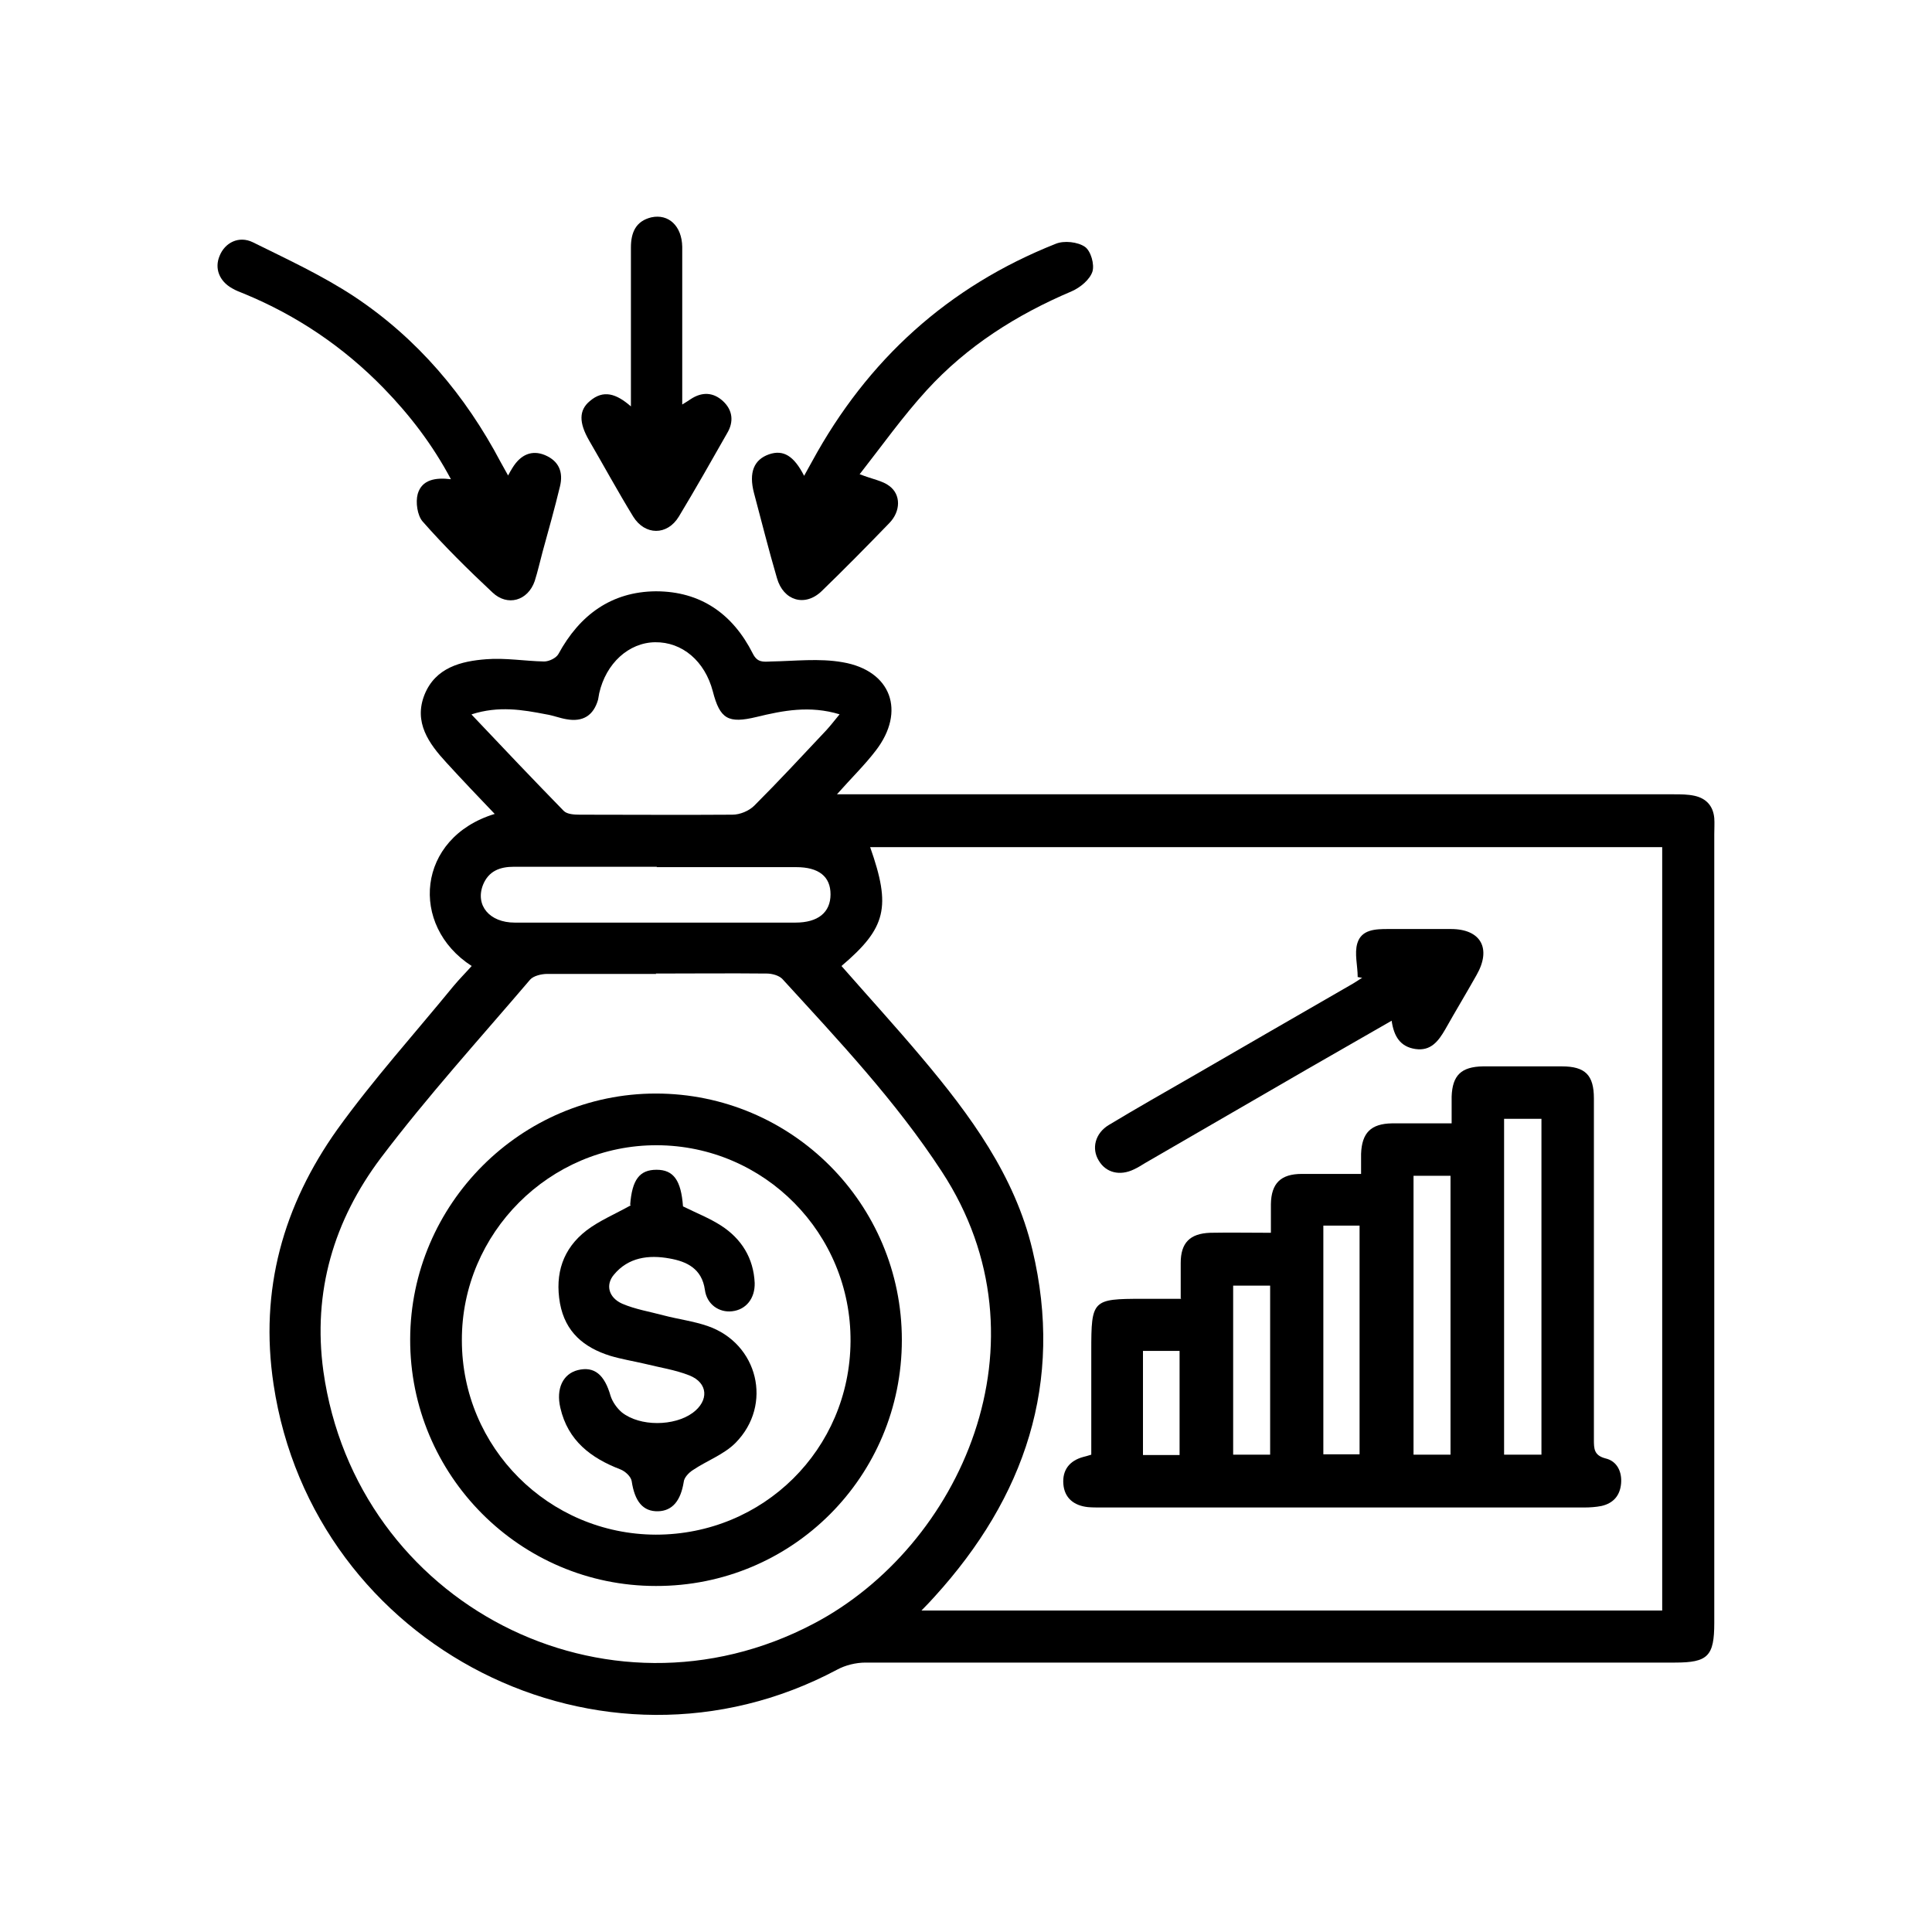
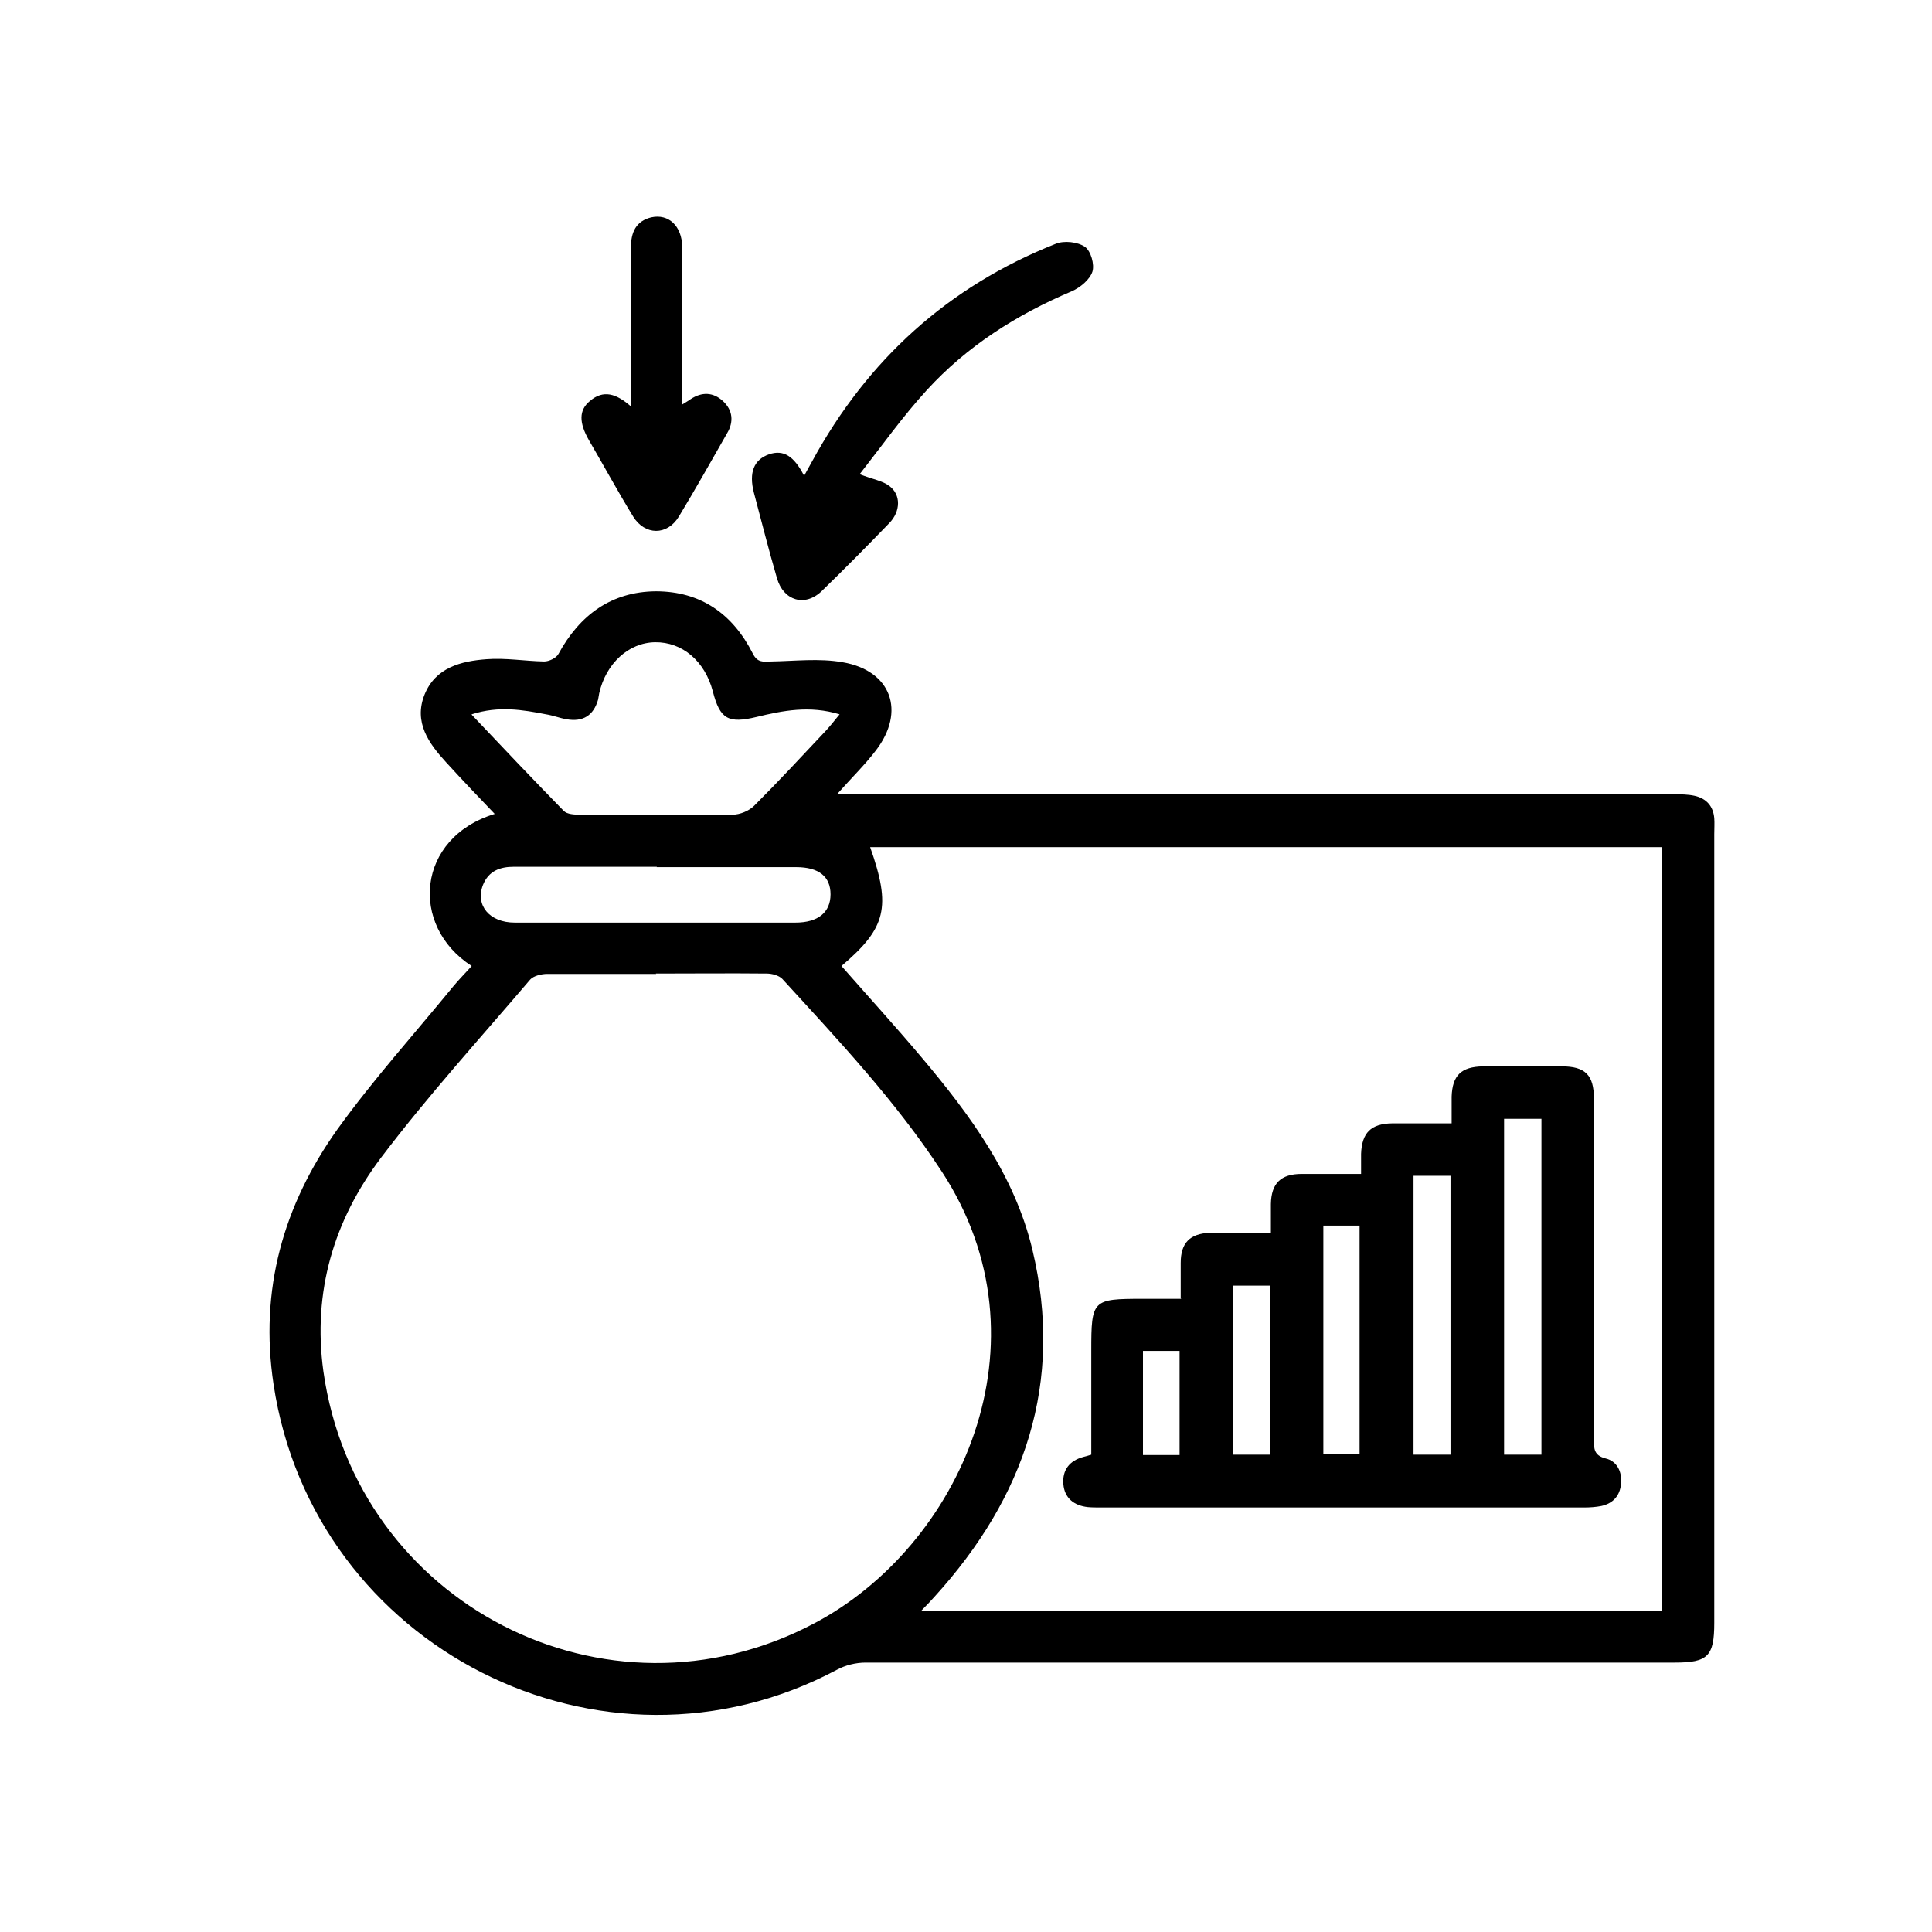
<svg xmlns="http://www.w3.org/2000/svg" id="a" viewBox="0 0 512 512">
  <defs>
    <style>.b{stroke-width:0px;}</style>
  </defs>
  <path class="b" d="m131.2,215.8c-4.4-4.6-8.7-9.1-12.9-13.7-4.7-5.1-8.7-10.7-5.8-18,2.9-7.2,9.7-8.9,16.4-9.4,5-.4,10.2.5,15.3.6,1.3,0,3.2-.9,3.8-2,5.6-10.3,14-16.5,25.8-16.6,11.9,0,20.4,6,25.7,16.5,1.2,2.4,2.7,2.2,4.8,2.1,6.3-.1,12.8-.9,19,.2,12.9,2.2,16.8,13,8.8,23.4-2.9,3.8-6.4,7.2-10.3,11.6h5.6c72.1,0,144.1,0,216.2,0,1.8,0,3.7,0,5.5.4,3.1.7,4.9,2.7,5.2,5.9.1,1.4,0,2.8,0,4.3,0,69.7,0,139.3,0,209,0,8.8-1.7,10.5-10.4,10.5-71.5,0-143,0-214.5,0-2.6,0-5.4.7-7.6,1.9-62.2,33.1-138.8-5.8-149.3-75.6-3.8-25.1,2.6-47.5,16.9-67.6,9.5-13.2,20.5-25.4,30.8-38,1.5-1.8,3.2-3.5,4.8-5.3-16.6-10.7-14.6-34,6.1-40.3Zm113,211h196.3v-202.3h-209.9c5.6,15.9,4.3,21.4-7.6,31.5,7.1,8.1,14.4,16.1,21.3,24.3,12.8,15.2,24.6,31.2,29.3,50.9,8.4,35.2-2,65.6-25.9,91.9-1,1.1-2,2.2-3.5,3.7Zm-70.3-168.7c-9.6,0-19.3,0-28.9,0-1.5,0-3.6.5-4.5,1.5-13.3,15.6-27.2,30.9-39.6,47.3-12.4,16.5-18.1,35.4-15.2,56.5,8.7,61.7,75,95.8,129.9,66.9,38.9-20.4,63.5-74.7,34-119.8-12.2-18.7-27.4-34.8-42.3-51.1-.9-.9-2.7-1.4-4.1-1.4-9.8-.1-19.6,0-29.4,0Zm-48.9-68.7c8.5,9,16.4,17.3,24.4,25.5.9.9,2.8,1,4.3,1,13.5,0,26.9.1,40.4,0,2,0,4.4-1,5.8-2.4,6.5-6.5,12.8-13.3,19.1-20,1.1-1.2,2.1-2.5,3.5-4.2-7.9-2.4-15-1-22,.7-7.5,1.8-9.7.6-11.6-6.8-2.1-8-8.1-13.1-15.3-13-7,.1-13,5.6-14.8,13.5-.1.6-.2,1.1-.3,1.7-1.2,4.2-4,6-8.4,5.2-1.8-.3-3.5-1-5.4-1.3-6.2-1.2-12.5-2.3-19.7,0Zm49.1,40.3c-12.6,0-25.2,0-37.9,0-3.7,0-6.7,1.1-8.2,4.8-2.1,5.4,1.7,10,8.4,10,24.8,0,49.6,0,74.4,0,6,0,9.3-2.7,9.3-7.5,0-4.7-3.1-7.2-9.1-7.2-12.3,0-24.7,0-37,0Z" />
  <path class="b" d="m227.9,125.7c3.3,1.3,6,1.7,7.8,3.1,3.1,2.3,3,6.7,0,9.8-5.9,6.1-11.9,12.2-18,18.1-4.4,4.2-10.1,2.5-11.8-3.5-2.2-7.5-4.1-15.1-6.1-22.6-1.4-5.4,0-8.8,4-10.2,3.8-1.3,6.6.4,9.3,5.7.8-1.4,1.4-2.6,2.1-3.8,14.7-27,36.1-46.4,64.6-57.7,2.2-.9,5.8-.5,7.7.8,1.6,1.1,2.6,4.7,2,6.6-.7,2.1-3.2,4.2-5.5,5.2-14.6,6.2-27.7,14.5-38.4,26.2-6.4,7-12,14.9-17.8,22.3Z" />
-   <path class="b" d="m134.6,126.1c.5-.9.8-1.5,1.2-2.1,2.2-3.6,5.2-4.8,8.6-3.4,3.8,1.6,4.9,4.6,4,8.3-1.4,5.8-3,11.5-4.6,17.3-.7,2.6-1.3,5.3-2.1,7.8-1.8,5.2-7.2,6.8-11.2,3-6.4-6-12.7-12.2-18.5-18.8-1.4-1.6-1.9-5.1-1.3-7.3,1.1-3.8,4.7-4.4,8.8-3.9-4.9-9.2-10.9-17-17.8-24.1-10.6-10.9-23-19.3-37.1-25.1-1-.4-2.1-.8-3.1-1.4-3.4-1.9-4.7-5.3-3.3-8.6,1.4-3.5,5.1-5.4,8.8-3.6,9.1,4.5,18.4,8.8,26.9,14.4,16.7,11.1,29.4,26.1,38.8,43.9.6,1.1,1.2,2.2,2,3.6Z" />
  <path class="b" d="m167.2,107.8c0-14.6,0-28.4,0-42.2,0-4,1.3-7,5.4-8,4.6-1,8.1,2.3,8.2,7.8,0,12.5,0,25,0,37.5,0,1.3,0,2.5,0,4.3,1-.6,1.6-1,2.2-1.4,3-2,6-1.9,8.6.5,2.6,2.4,2.9,5.5,1.1,8.5-4.2,7.4-8.4,14.8-12.8,22.1-3.1,5.1-9,5-12.1,0-4.1-6.7-7.8-13.5-11.7-20.2-2.7-4.7-2.7-8,.2-10.4,3.6-3.1,7-2,10.9,1.4Z" />
  <path class="b" d="m312.9,344.1c0-3.5,0-6.4,0-9.4,0-5.3,2.4-7.8,7.8-8,5.2-.1,10.4,0,16.1,0,0-2.9,0-5.2,0-7.6.1-5.5,2.6-8,8.2-8,5.1,0,10.2,0,15.7,0,0-2,0-3.7,0-5.3.2-5.6,2.6-8,8.2-8.1,5.1,0,10.1,0,15.8,0,0-2.7,0-4.9,0-7.1.2-5.6,2.5-7.9,8.3-8,7,0,13.9,0,20.9,0,6.2,0,8.5,2.3,8.5,8.5,0,11.5,0,23,0,34.5,0,18.6,0,37.2,0,55.9,0,2.4,0,4.2,3.1,5,3,.7,4.4,3.5,4.1,6.7-.3,3.2-2.1,5.2-5.2,5.9-1.5.3-3.1.4-4.6.4-42.7,0-85.4,0-128.1,0-1.1,0-2.3,0-3.4-.1-3.7-.4-6.2-2.4-6.5-6.1-.3-3.7,1.6-6.2,5.3-7.2.5-.1,1.1-.3,2.1-.6,0-9.2,0-18.4,0-27.6,0-13.4.3-13.7,13.5-13.7s6.5,0,10.4,0Zm95.6,41.4v-89h-9.9v89h9.9Zm-24.1-73.9h-9.8v73.9h9.8v-73.9Zm-33.7,13.2v60.6h9.6v-60.6h-9.6Zm-23.9,15.9v44.8h9.8v-44.8h-9.8Zm-23.9,17.3v27.6h9.7v-27.6h-9.7Z" />
-   <path class="b" d="m359.8,258.9c0-3-.9-6.2-.1-8.9,1.1-3.7,4.8-3.8,8.2-3.8,5.5,0,11.1,0,16.6,0,8,0,10.8,5.2,6.8,12.2-2.7,4.8-5.6,9.6-8.3,14.4-1.8,3.1-3.8,5.8-7.9,5.2-4-.6-5.7-3.3-6.3-7.5-7.7,4.4-15,8.6-22.3,12.8-14.3,8.3-28.7,16.6-43,24.9-1,.6-1.9,1.2-3,1.7-3.7,1.8-7.4.9-9.3-2.3-2-3.2-1-7.3,2.7-9.5,7.3-4.4,14.7-8.6,22-12.8,14-8.1,28-16.2,41.9-24.2,1.1-.6,2.1-1.3,3.2-2-.4,0-.8-.1-1.3-.2Z" />
-   <path class="b" d="m239,355.1c0,36.2-29.1,65.3-65.2,65.2-36,0-65.2-29.4-65.1-65.4.1-35.8,29.4-65.1,65.1-65.1,36,0,65.2,29.2,65.2,65.3Zm-65.2,51.6c28.5,0,51.4-22.6,51.6-51.2.2-28.6-22.8-51.9-51.3-52-28.4-.1-51.8,23.3-51.7,51.7,0,28.4,23,51.4,51.4,51.5Z" />
-   <path class="b" d="m167,319.3c.5-6.7,2.5-9.3,7-9.3,4.5,0,6.5,2.8,7,9.7,3.4,1.7,7,3.1,10.1,5.1,5.4,3.5,8.6,8.6,8.9,15.2.1,4.1-2.3,7.1-6,7.5-3.4.4-6.7-1.8-7.2-5.7-.8-5.6-4.8-7.5-9.4-8.3-5.5-1-10.9-.3-14.7,4.3-2.3,2.7-1.4,6.1,2.2,7.7,3.5,1.5,7.3,2.1,11,3.1,3.8,1,7.8,1.5,11.6,2.8,13.4,4.6,17.4,20.9,7.4,31-3.1,3.1-7.6,4.7-11.3,7.2-1.1.7-2.3,2-2.4,3.1-.8,5-3,7.7-6.8,7.8-4,.1-6.2-2.6-7-8-.2-1.2-1.7-2.6-3-3.1-7.8-3-13.9-7.6-15.9-16.3-1.2-5.1.7-9,4.6-10,4.4-1.1,7.1,1.2,8.7,6.8.5,1.6,1.7,3.3,3,4.4,4.8,3.8,13.9,3.7,18.8.1,4.3-3.2,4.1-7.9-.9-9.9-3.8-1.5-7.9-2.1-11.9-3.1-3-.7-6.1-1.2-9.1-2.1-7-2.2-11.9-6.3-13.3-13.9-1.4-7.9.8-14.5,7-19.3,3.4-2.6,7.5-4.3,11.8-6.7Z" />
</svg>